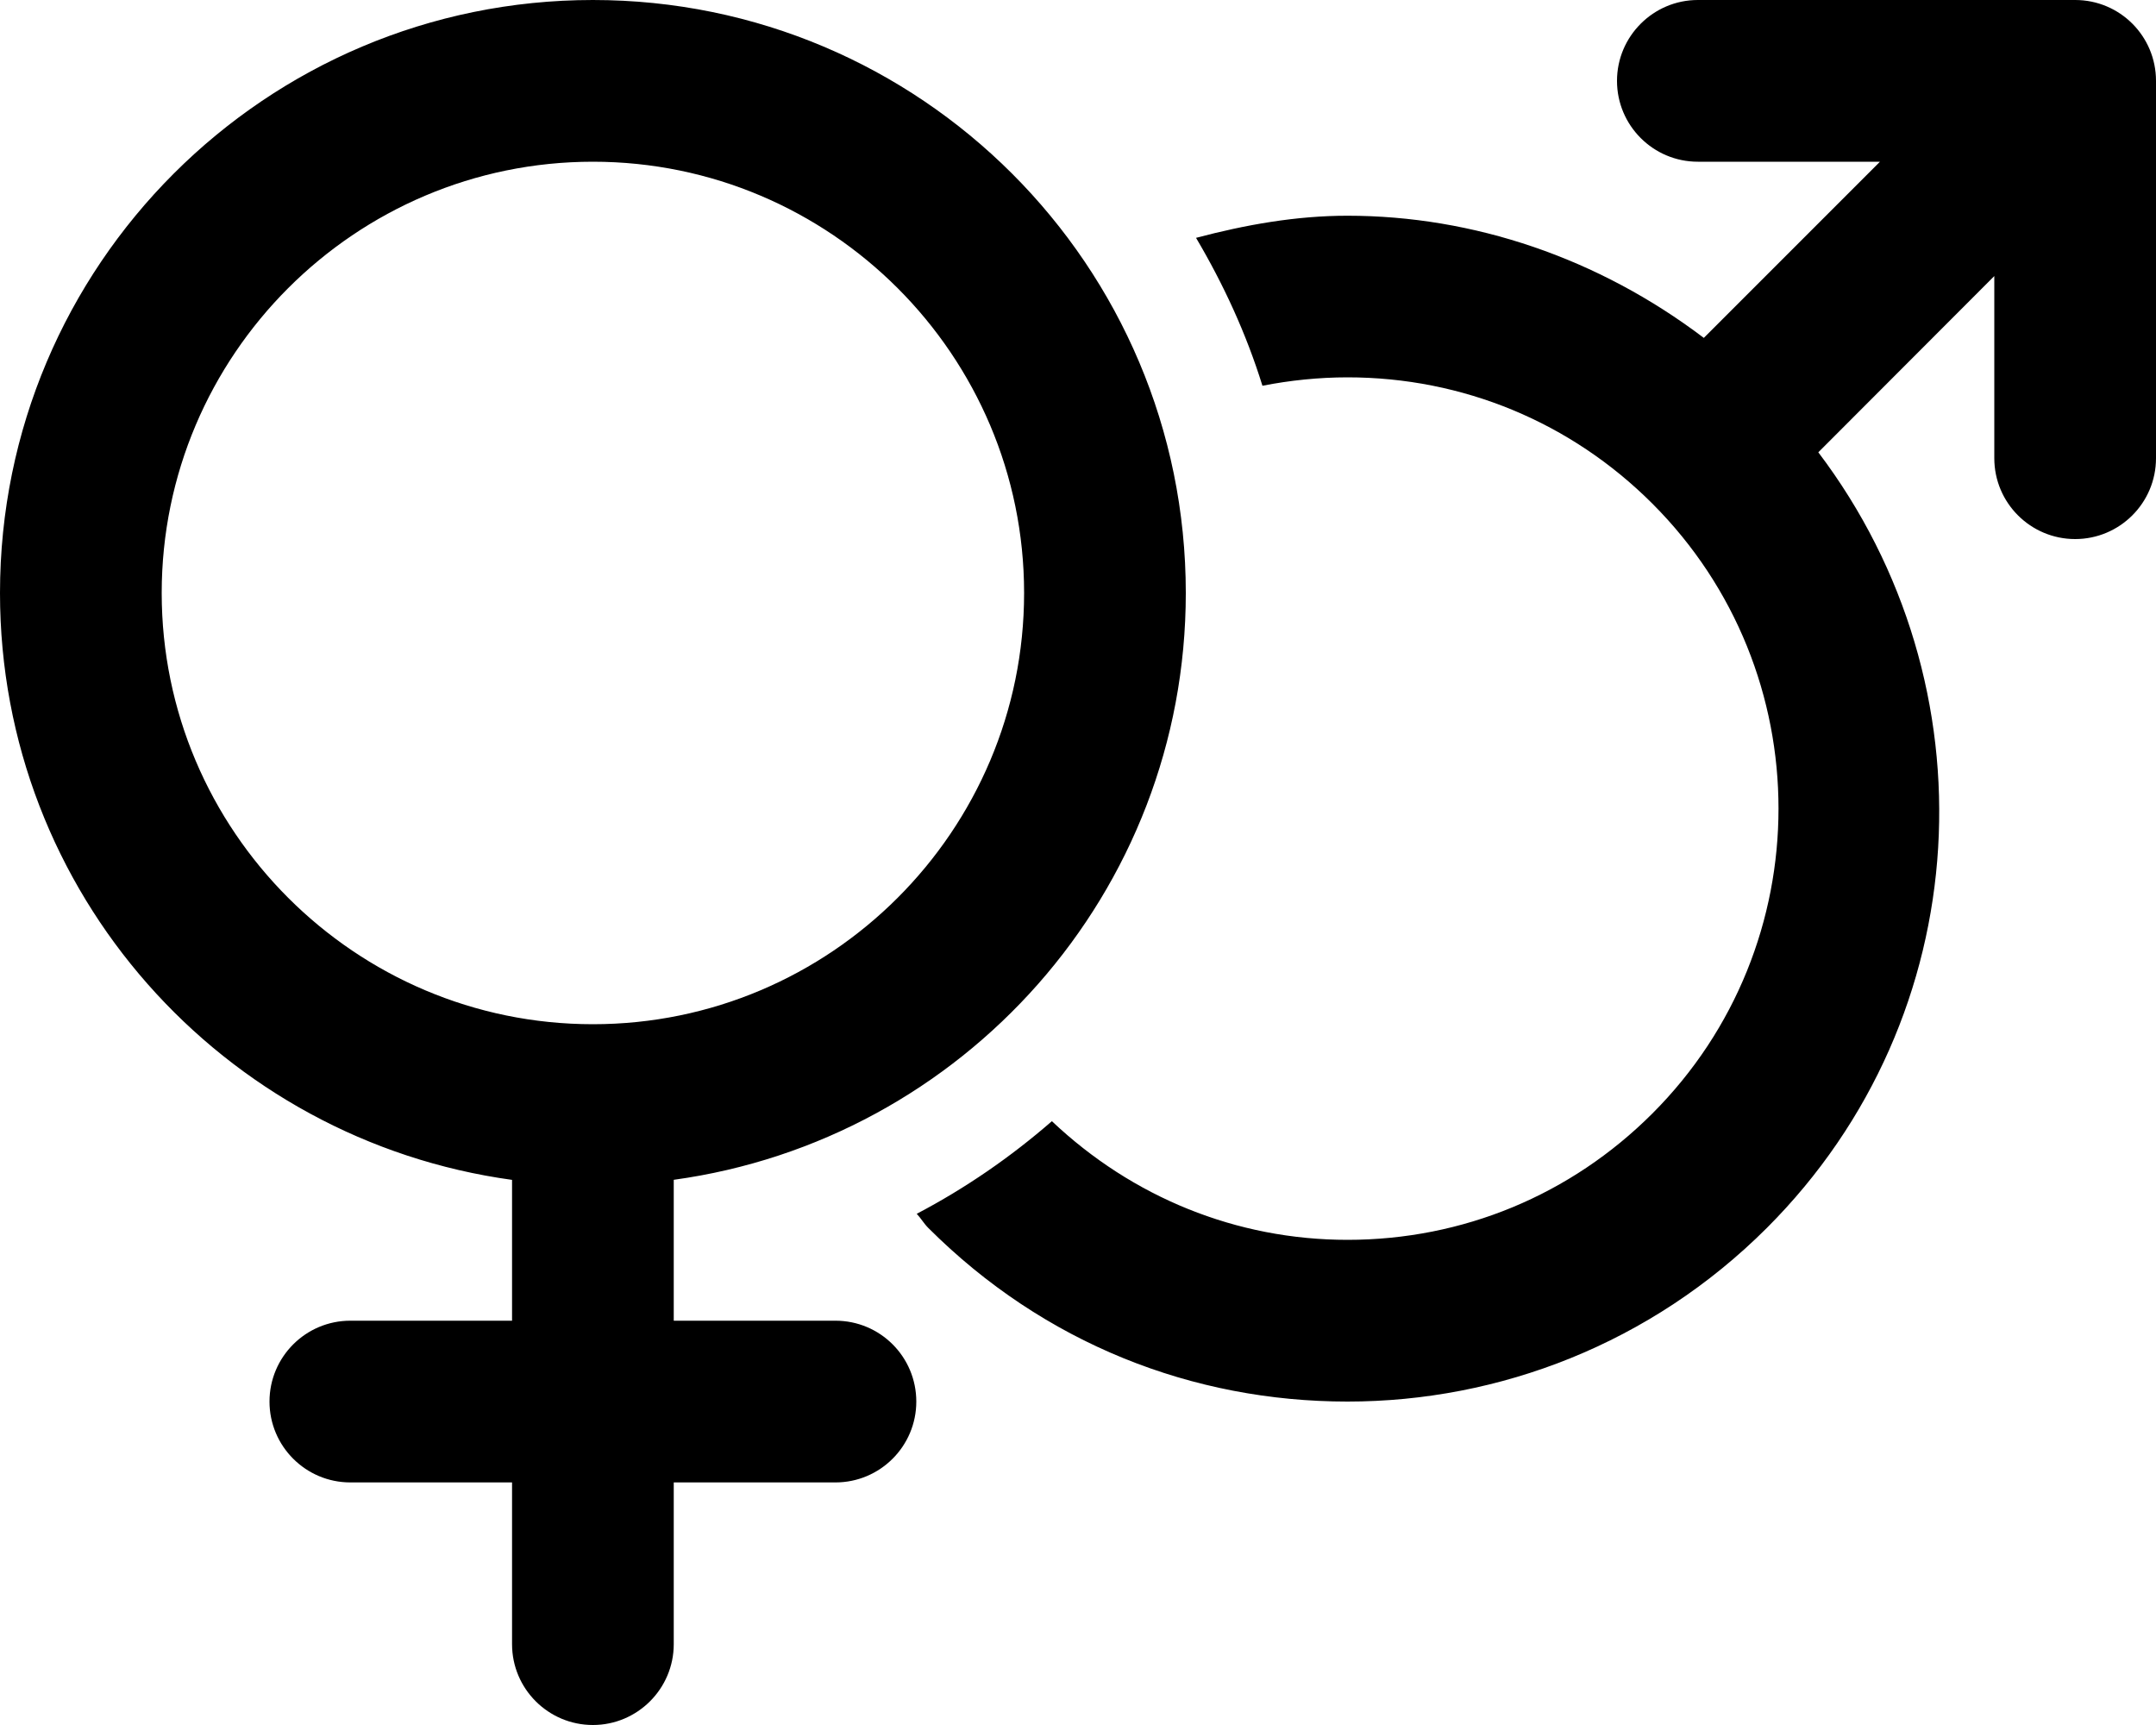
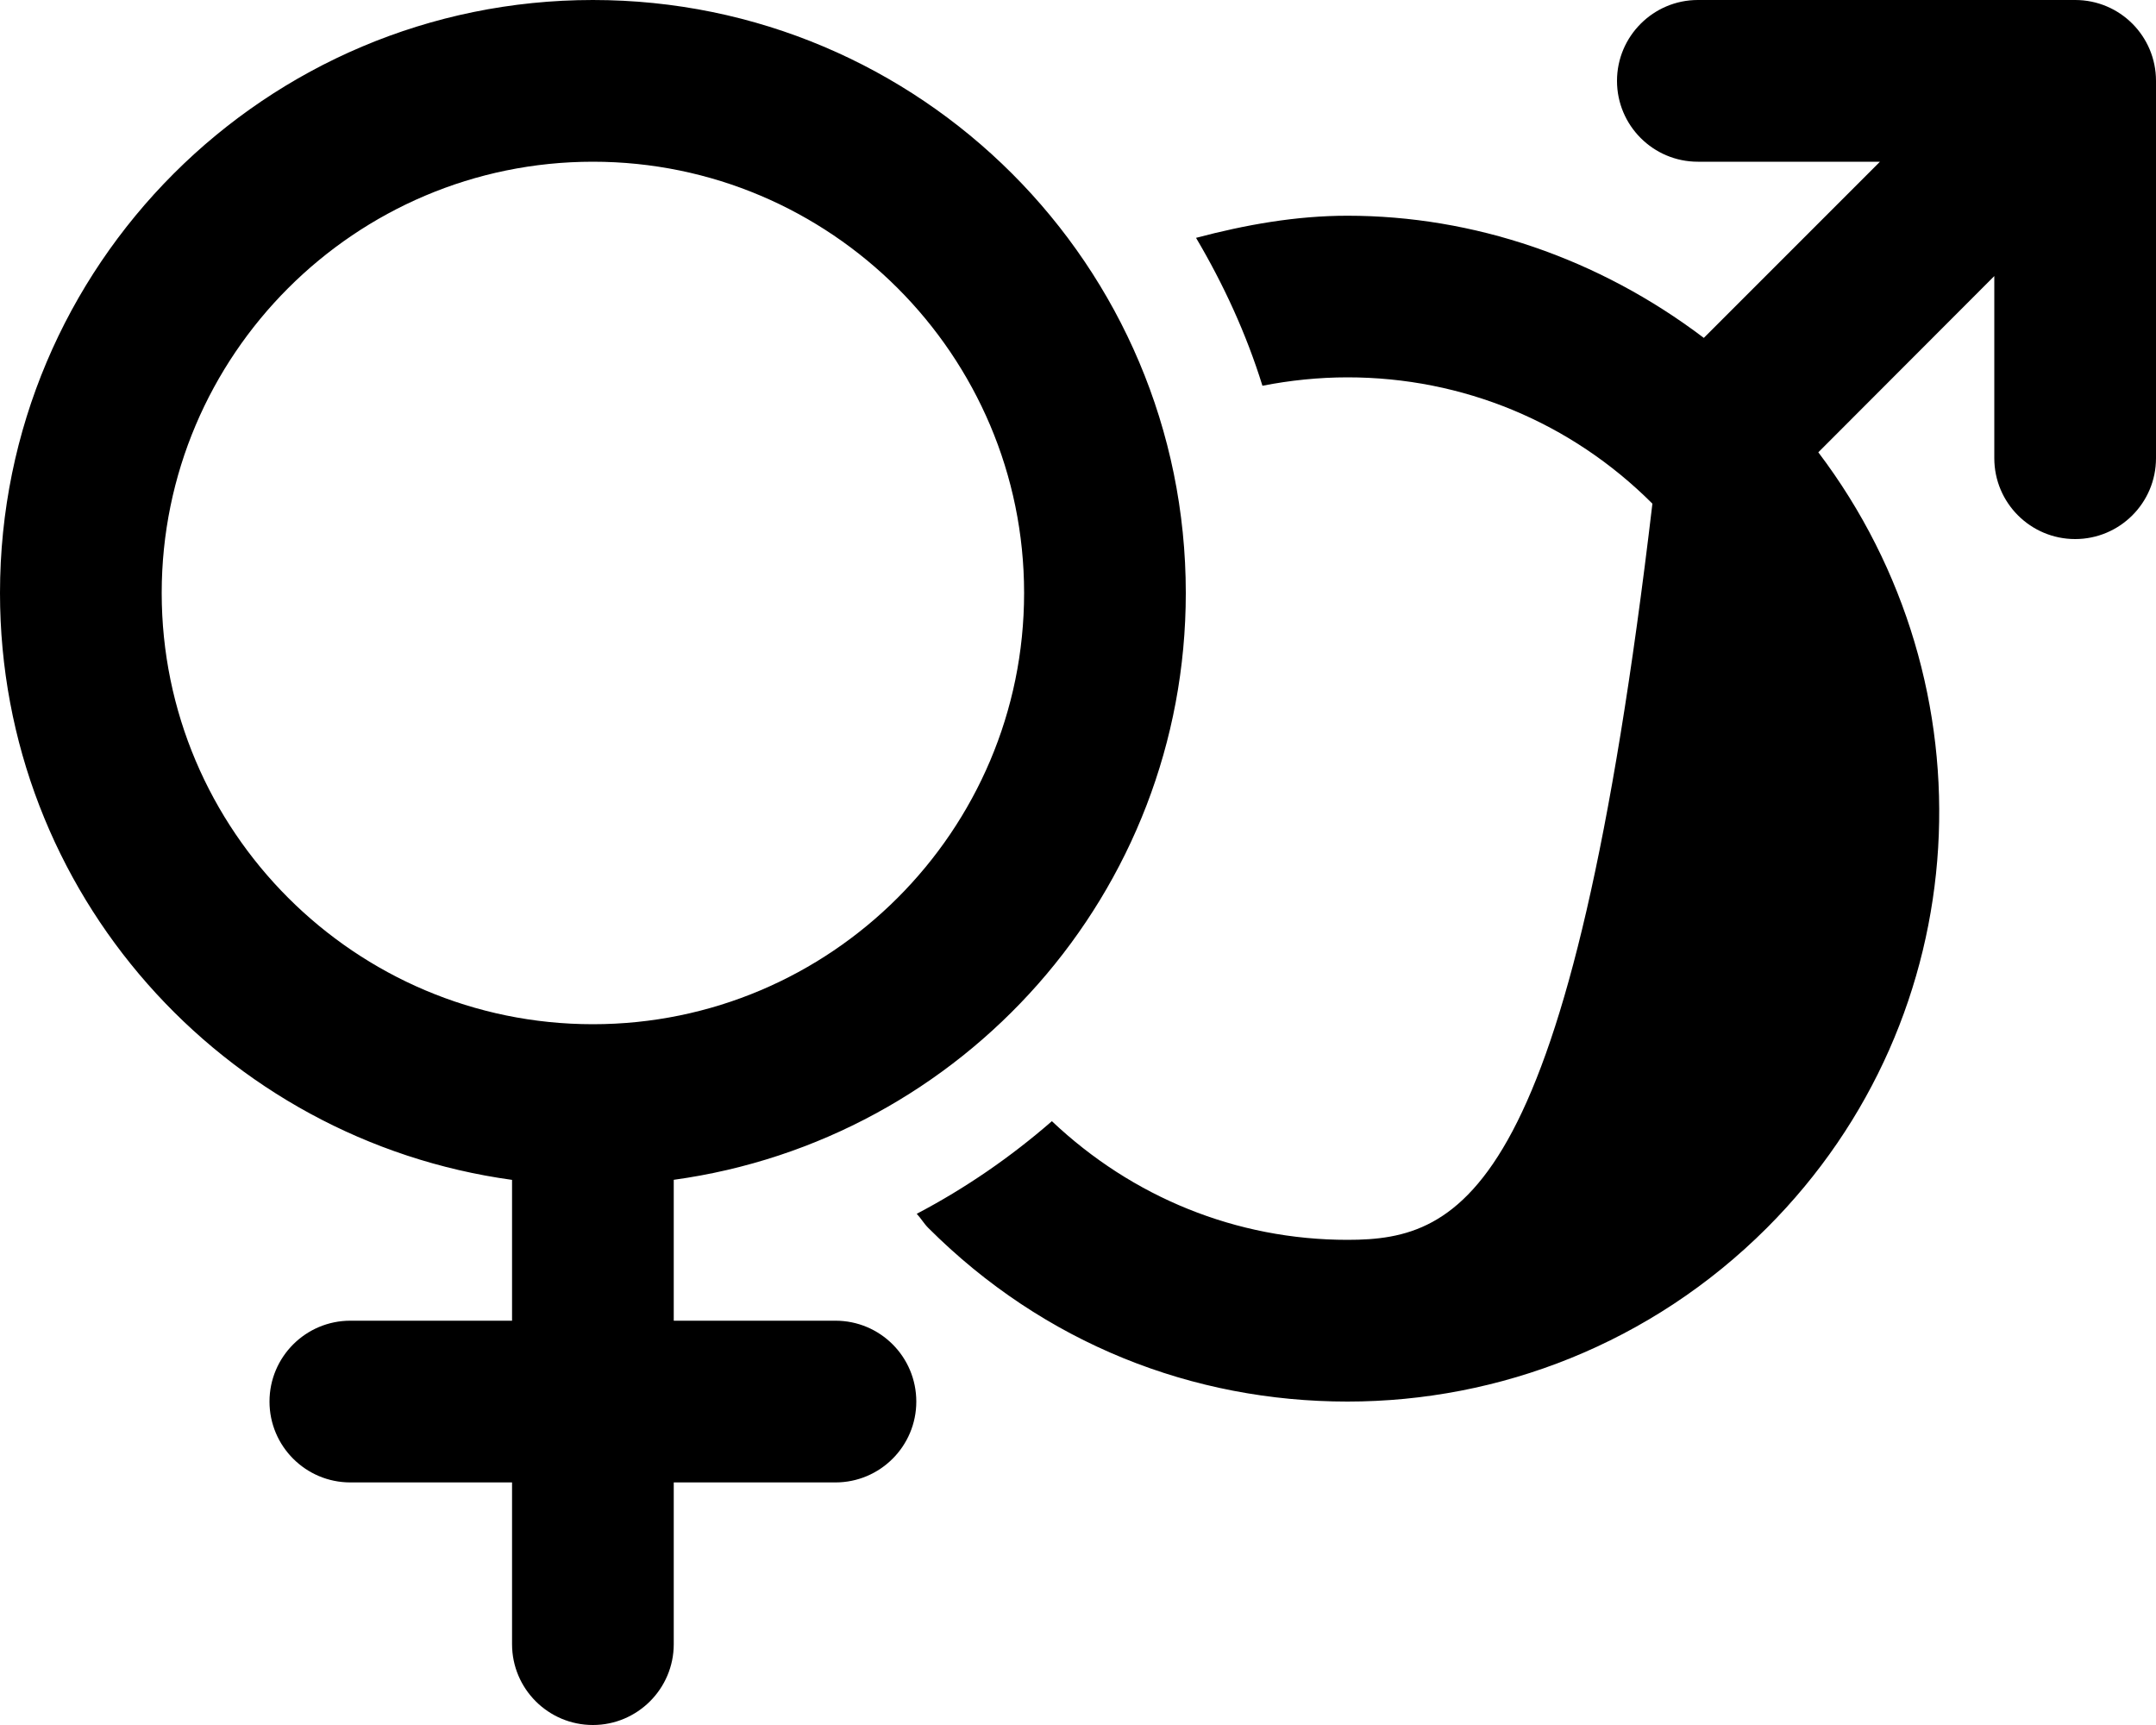
<svg xmlns="http://www.w3.org/2000/svg" viewBox="0 0 640 512">
-   <path d="M248 392h-48v-41.82C285.8 338.4 352 265 352 176c0-97.2-78.8-176-176-176c-97.2 0-176 78.8-176 176c0 89.04 66.18 162.4 152 174.2V392h-48c-13.25 0-24 10.75-24 24s10.75 24 24 24h48v48C152 501.3 162.8 512 176 512s24-10.75 24-24v-48h48c13.25 0 24-10.75 24-24S261.3 392 248 392zM176 304c-70.58 0-128-57.42-128-128s57.42-128 128-128c70.58 0 128 57.42 128 128S246.6 304 176 304zM616 0h-112C490.8 0 480 10.75 480 24s10.75 24 24 24h54.06l-52.29 52.29c-31.3-23.72-68.42-36.26-105.8-36.26c-15.19 0-30.15 2.657-44.93 6.565c8.125 13.74 14.89 28.38 19.71 43.9C382.9 112.9 391.4 112 400 112c34.19 0 66.33 13.31 90.51 37.49c49.91 49.91 49.91 131.1 0 181C466.3 354.7 434.2 368 400 368c-32.98 0-63.89-12.64-87.75-35.22c-12.23 10.64-25.65 19.9-40.12 27.49c1.252 1.33 2.115 2.881 3.416 4.182C309.9 398.8 354.1 416 400 416c45.04 0 90.09-17.18 124.5-51.55c62.92-62.92 67.54-161.2 15.26-230.2L592 81.94V136C592 149.3 602.8 160 616 160S640 149.3 640 136v-112C640 10.75 629.3 0 616 0z" />
+   <path d="M248 392h-48v-41.82C285.8 338.4 352 265 352 176c0-97.2-78.8-176-176-176c-97.2 0-176 78.8-176 176c0 89.04 66.18 162.4 152 174.2V392h-48c-13.25 0-24 10.75-24 24s10.75 24 24 24h48v48C152 501.3 162.8 512 176 512s24-10.75 24-24v-48h48c13.25 0 24-10.75 24-24S261.3 392 248 392zM176 304c-70.58 0-128-57.42-128-128s57.42-128 128-128c70.58 0 128 57.42 128 128S246.6 304 176 304zM616 0h-112C490.8 0 480 10.75 480 24s10.75 24 24 24h54.06l-52.29 52.29c-31.3-23.72-68.42-36.26-105.8-36.26c-15.19 0-30.15 2.657-44.93 6.565c8.125 13.74 14.89 28.38 19.71 43.9C382.9 112.9 391.4 112 400 112c34.19 0 66.33 13.31 90.51 37.49C466.3 354.7 434.2 368 400 368c-32.98 0-63.89-12.64-87.75-35.22c-12.23 10.64-25.65 19.9-40.12 27.49c1.252 1.33 2.115 2.881 3.416 4.182C309.9 398.8 354.1 416 400 416c45.04 0 90.09-17.18 124.5-51.55c62.92-62.92 67.54-161.2 15.26-230.2L592 81.94V136C592 149.3 602.8 160 616 160S640 149.3 640 136v-112C640 10.75 629.3 0 616 0z" />
</svg>